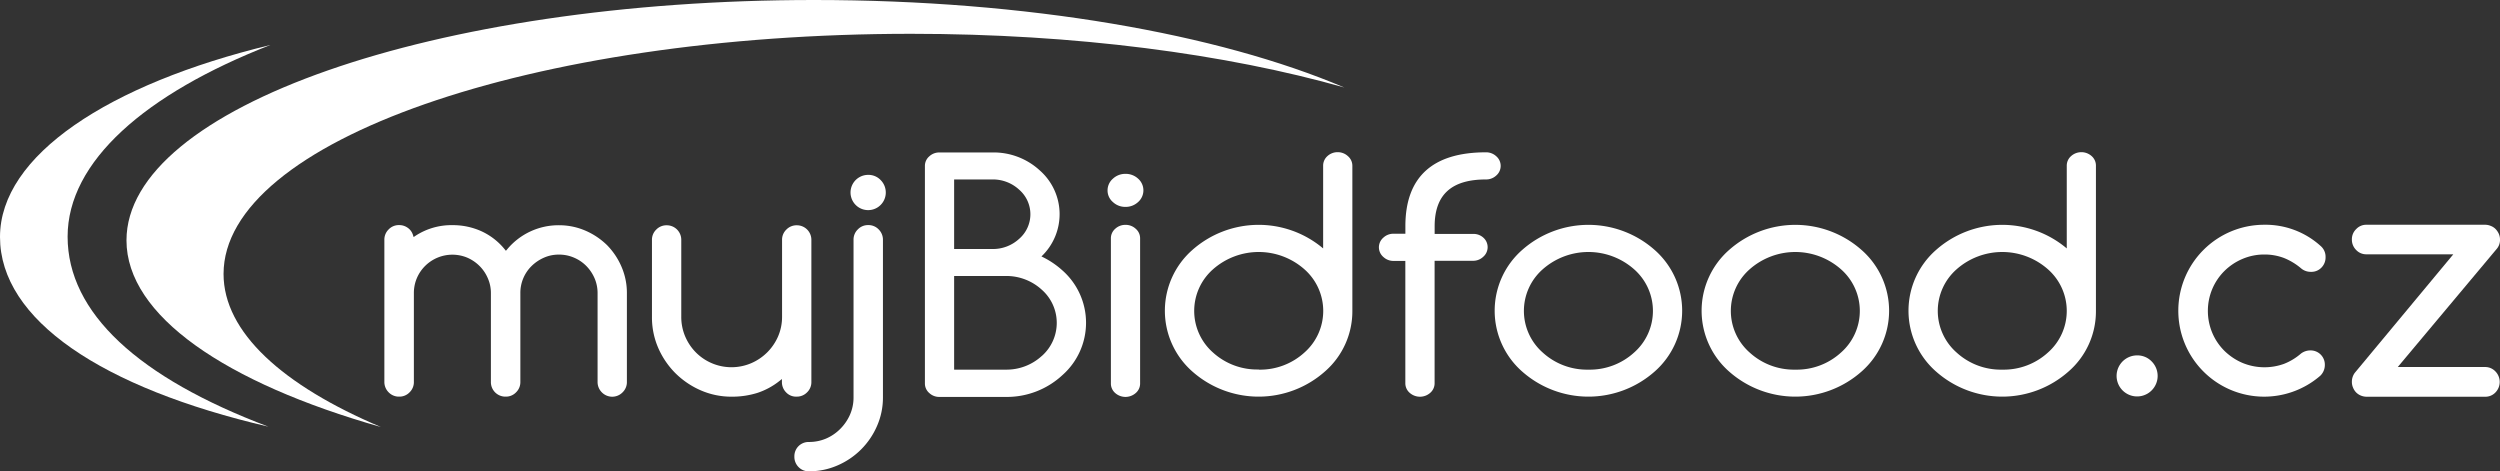
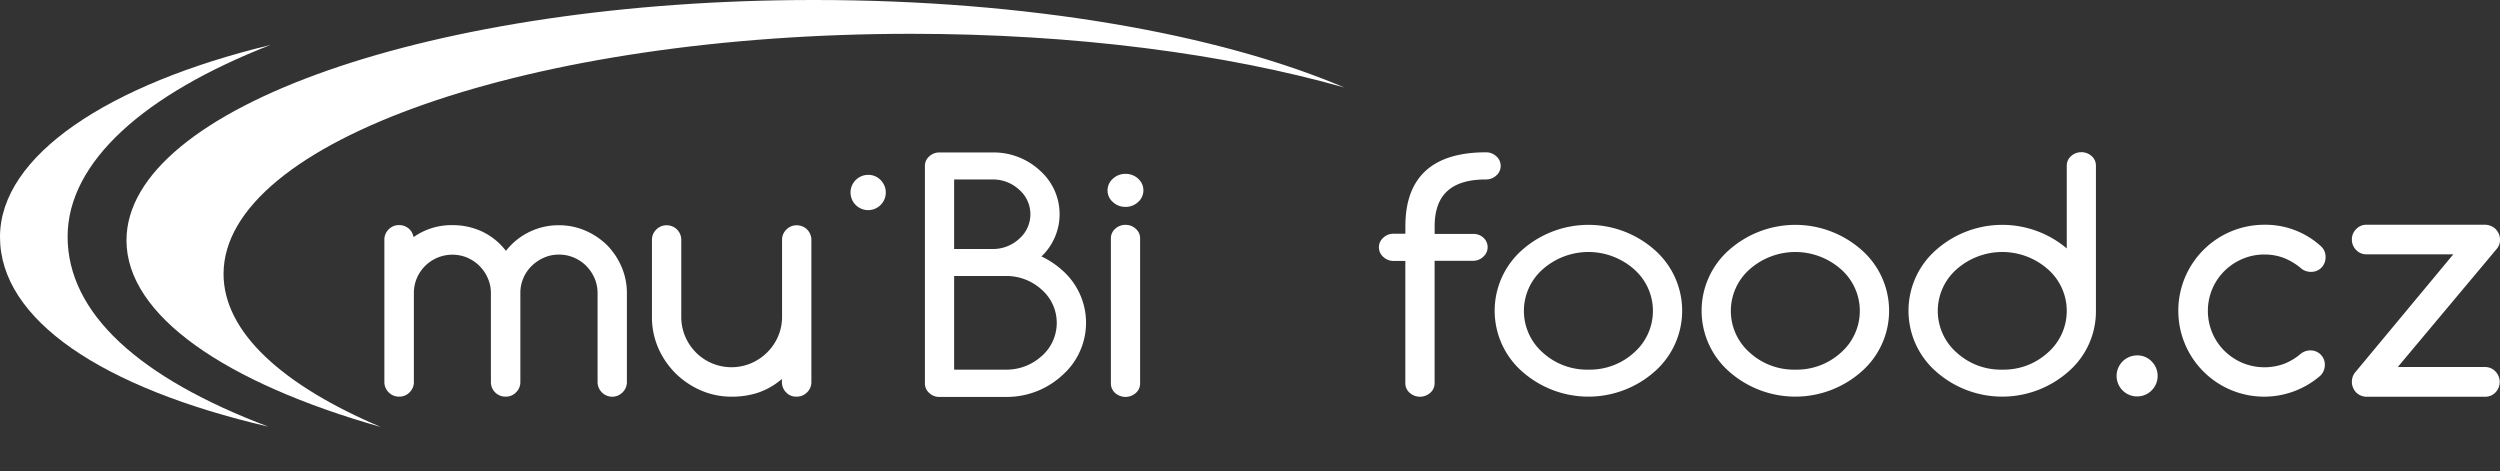
<svg xmlns="http://www.w3.org/2000/svg" id="Vrstva_1" data-name="Vrstva 1" viewBox="0 0 517.67 97.6">
  <rect x="0" y="0" width="517.67" height="97.6" fill="#333333" stroke="none" />
  <defs>
    <style>.cls-1{fill:#fff;}</style>
  </defs>
  <title>logo_bile</title>
  <path class="cls-1" d="M442.54,73.59a4.25,4.25,0,1,0,3,1.25A4.09,4.09,0,0,0,442.54,73.59Z" />
  <path class="cls-1" d="M468.85,46.54a17.79,17.79,0,0,0-17.79,17.8,17.77,17.77,0,0,0,29.39,13.47,3.09,3.09,0,0,0,.95-2.25,2.94,2.94,0,0,0-3-3,3.23,3.23,0,0,0-1.94.65,12.1,12.1,0,0,1-3.51,2.13,11.92,11.92,0,0,1-8.62-.2,12.2,12.2,0,0,1-3.72-2.49,11.59,11.59,0,0,1-2.51-3.71,11.76,11.76,0,0,1,0-9.12,11.59,11.59,0,0,1,2.51-3.71,11.85,11.85,0,0,1,3.72-2.49,11.47,11.47,0,0,1,4.56-.92,11.28,11.28,0,0,1,4.07.73,13,13,0,0,1,3.55,2.16,3.06,3.06,0,0,0,2,.7,2.89,2.89,0,0,0,2.18-.87,3,3,0,0,0,.86-2.2,2.93,2.93,0,0,0-1.06-2.32A17,17,0,0,0,468.85,46.54Z" />
  <path class="cls-1" d="M490,46.54a2.83,2.83,0,0,0-2.11.9,2.9,2.9,0,0,0-.89,2.15,3,3,0,0,0,.89,2.18,2.86,2.86,0,0,0,2.11.89h18L487.61,77.19a3.1,3.1,0,0,0-.61,1.9,2.92,2.92,0,0,0,.24,1.17,3.08,3.08,0,0,0,.64,1,3,3,0,0,0,1,.66,3.2,3.2,0,0,0,1.2.23H514.6a2.85,2.85,0,0,0,2.13-.89,3.12,3.12,0,0,0,0-4.34A2.89,2.89,0,0,0,514.6,76H496.5l20.44-24.4a2.86,2.86,0,0,0,.73-2,2.92,2.92,0,0,0-.24-1.17,3.53,3.53,0,0,0-.67-1,2.77,2.77,0,0,0-1-.65,3,3,0,0,0-1.2-.24Z" />
  <path class="cls-1" d="M46.29,56.73C46.29,29.25,110,7,188.66,7c34,0,65.22,4.17,89.71,11.12C252.25,7,212.76,0,168.57,0,89.94,0,26.19,22.28,26.19,49.77c0,15.6,20.54,29.52,52.68,38.65C58.51,79.81,46.29,68.77,46.29,56.73Z" />
  <path class="cls-1" d="M56,9.31C22.46,17.43,0,32.2,0,49.07,0,66.21,21.1,80.32,55.58,88.35,28.67,78.2,14,64.78,14,49,14,33.44,30.08,19.42,56,9.31Z" />
  <path class="cls-1" d="M220,56a17.75,17.75,0,0,0-4.35-2.9,12.06,12.06,0,0,0-.33-17.8,14.11,14.11,0,0,0-9.86-3.73H194.54a3,3,0,0,0-2.12.81,2.58,2.58,0,0,0-.9,2v45a2.58,2.58,0,0,0,.9,2,3,3,0,0,0,2.12.81H208.2A16.92,16.92,0,0,0,220,77.67,14.46,14.46,0,0,0,220,56ZM215.73,73.7a10.81,10.81,0,0,1-7.53,2.84H197.57V57.15H208.2A10.85,10.85,0,0,1,215.73,60a9.15,9.15,0,0,1,0,13.71ZM197.57,51.56V37.16h7.89a8,8,0,0,1,5.59,2.13,6.73,6.73,0,0,1,0,10.15,8,8,0,0,1-5.59,2.12Z" />
  <path class="cls-1" d="M233.05,36a3.74,3.74,0,0,0-2.6,1,3.19,3.19,0,0,0-1.11,2.43,3.14,3.14,0,0,0,1.11,2.41,3.7,3.7,0,0,0,2.6,1,3.76,3.76,0,0,0,2.61-1,3.22,3.22,0,0,0,0-4.85A3.76,3.76,0,0,0,233.05,36Z" />
  <path class="cls-1" d="M233.05,46.56a3.07,3.07,0,0,0-2.13.82,2.6,2.6,0,0,0-.89,2v30a2.6,2.6,0,0,0,.89,2,3.21,3.21,0,0,0,4.26,0,2.58,2.58,0,0,0,.9-2v-30a2.58,2.58,0,0,0-.9-2A3.05,3.05,0,0,0,233.05,46.56Z" />
-   <path class="cls-1" d="M277,31.51a3.11,3.11,0,0,0-2.13.81,2.64,2.64,0,0,0-.89,2V51.44a20.71,20.71,0,0,0-27.08.32,16.76,16.76,0,0,0,0,25.17,20.7,20.7,0,0,0,27.44,0,16.53,16.53,0,0,0,5.69-12.58v-30a2.61,2.61,0,0,0-.9-2A3.11,3.11,0,0,0,277,31.51Zm-16.38,45A13.58,13.58,0,0,1,251.18,73a11.48,11.48,0,0,1,0-17.24,14.29,14.29,0,0,1,18.92,0,11.48,11.48,0,0,1,0,17.24A13.6,13.6,0,0,1,260.64,76.54Z" />
  <path class="cls-1" d="M305,48.44h-7.93V46.86c0-6.53,3.47-9.7,10.62-9.7a3.06,3.06,0,0,0,2.13-.81,2.63,2.63,0,0,0,0-4,3.06,3.06,0,0,0-2.13-.81c-11.07,0-16.68,5.14-16.68,15.28v1.58h-2.43a3,3,0,0,0-2.13.81,2.63,2.63,0,0,0,0,4,3.05,3.05,0,0,0,2.13.82H291V79.34a2.61,2.61,0,0,0,.9,2,3.21,3.21,0,0,0,4.26,0,2.61,2.61,0,0,0,.9-2V54H305a3,3,0,0,0,2.12-.82,2.63,2.63,0,0,0,0-4A3,3,0,0,0,305,48.44Z" />
  <path class="cls-1" d="M342.63,51.76a20.7,20.7,0,0,0-27.44,0,16.76,16.76,0,0,0,0,25.17,20.7,20.7,0,0,0,27.44,0,16.76,16.76,0,0,0,0-25.17ZM328.91,76.54A13.58,13.58,0,0,1,319.45,73a11.48,11.48,0,0,1,0-17.24,14.29,14.29,0,0,1,18.92,0,11.48,11.48,0,0,1,0,17.24A13.6,13.6,0,0,1,328.91,76.54Z" />
  <path class="cls-1" d="M385.47,51.76a20.69,20.69,0,0,0-27.43,0,16.76,16.76,0,0,0,0,25.17,20.69,20.69,0,0,0,27.43,0,16.74,16.74,0,0,0,0-25.17ZM371.76,76.54A13.58,13.58,0,0,1,362.3,73a11.48,11.48,0,0,1,0-17.24,14.28,14.28,0,0,1,18.91,0,11.48,11.48,0,0,1,0,17.24A13.56,13.56,0,0,1,371.76,76.54Z" />
  <path class="cls-1" d="M433.11,32.32a3.19,3.19,0,0,0-4.25,0,2.61,2.61,0,0,0-.9,2V51.44a20.7,20.7,0,0,0-27.07.32,16.74,16.74,0,0,0,0,25.17,20.69,20.69,0,0,0,27.43,0A16.49,16.49,0,0,0,434,64.35v-30A2.61,2.61,0,0,0,433.11,32.32ZM414.6,76.54A13.56,13.56,0,0,1,405.15,73a11.48,11.48,0,0,1,0-17.24,14.28,14.28,0,0,1,18.91,0,11.48,11.48,0,0,1,0,17.24A13.56,13.56,0,0,1,414.6,76.54Z" />
  <path class="cls-1" d="M115.73,52.72a7.72,7.72,0,0,1,3.15.64,7.89,7.89,0,0,1,2.54,1.73,8.38,8.38,0,0,1,1.7,2.54,7.75,7.75,0,0,1,.62,3.06V79.06a3,3,0,0,0,.88,2.18,3,3,0,0,0,4.3,0,2.93,2.93,0,0,0,.89-2.18V60.69a13.61,13.61,0,0,0-1.11-5.44,14.6,14.6,0,0,0-3-4.49,14.82,14.82,0,0,0-4.48-3,13.63,13.63,0,0,0-5.45-1.12,13.81,13.81,0,0,0-10.76,5l-.25.29-.24-.29a13.37,13.37,0,0,0-4.86-3.77,14.35,14.35,0,0,0-5.94-1.25A13.59,13.59,0,0,0,86,48.85l-.35.24-.13-.41a2.83,2.83,0,0,0-1.08-1.5,3,3,0,0,0-1.81-.57,2.9,2.9,0,0,0-2.15.89,2.94,2.94,0,0,0-.89,2.15V79.06a3,3,0,0,0,.89,2.18,2.93,2.93,0,0,0,2.18.89,2.9,2.9,0,0,0,2.15-.89,2.93,2.93,0,0,0,.89-2.18V60.69a7.87,7.87,0,0,1,.62-3.1,8,8,0,0,1,10.45-4.23,8.2,8.2,0,0,1,2.52,1.71A8,8,0,0,1,101,57.59a7.52,7.52,0,0,1,.65,3.1V79.06a3,3,0,0,0,3.07,3.07,2.89,2.89,0,0,0,2.14-.89,2.93,2.93,0,0,0,.89-2.18V60.69a7.79,7.79,0,0,1,2.34-5.62,8.54,8.54,0,0,1,2.54-1.71A7.5,7.5,0,0,1,115.73,52.72Z" />
  <path class="cls-1" d="M161.91,78.48l0,.64a3,3,0,0,0,.88,2.14,2.81,2.81,0,0,0,2.15.87,2.93,2.93,0,0,0,2.18-.89,2.9,2.9,0,0,0,.89-2.15V49.65a3,3,0,0,0-3-3,2.93,2.93,0,0,0-2.18.89,2.9,2.9,0,0,0-.89,2.15V65.6a10.18,10.18,0,0,1-.82,4.05,10.63,10.63,0,0,1-5.58,5.56A10.4,10.4,0,0,1,144.12,73a10.61,10.61,0,0,1-2.23-3.31,10.31,10.31,0,0,1-.82-4.07V49.65a3,3,0,0,0-3-3,2.93,2.93,0,0,0-2.18.89,2.9,2.9,0,0,0-.89,2.15V65.6A15.85,15.85,0,0,0,136.28,72a17,17,0,0,0,3.56,5.26,17.16,17.16,0,0,0,5.27,3.57,15.85,15.85,0,0,0,6.39,1.31,17.57,17.57,0,0,0,5.29-.77,14.77,14.77,0,0,0,4.62-2.49Z" />
-   <path class="cls-1" d="M179.77,46.61a2.89,2.89,0,0,0-2.14.89,2.93,2.93,0,0,0-.89,2.18V82.29a8.87,8.87,0,0,1-.74,3.59,9.69,9.69,0,0,1-2,2.92,9.34,9.34,0,0,1-2.92,2,9,9,0,0,1-3.59.72,2.94,2.94,0,0,0-3,3,3,3,0,0,0,.86,2.19,2.89,2.89,0,0,0,2.17.88,14.58,14.58,0,0,0,5.91-1.22,15.62,15.62,0,0,0,8.18-8.18,14.61,14.61,0,0,0,1.22-5.91V49.68a3,3,0,0,0-.89-2.18A2.9,2.9,0,0,0,179.77,46.61Z" />
  <path class="cls-1" d="M179.77,36.21a3.65,3.65,0,1,0,2.58,1.07A3.48,3.48,0,0,0,179.77,36.21Z" />
</svg>